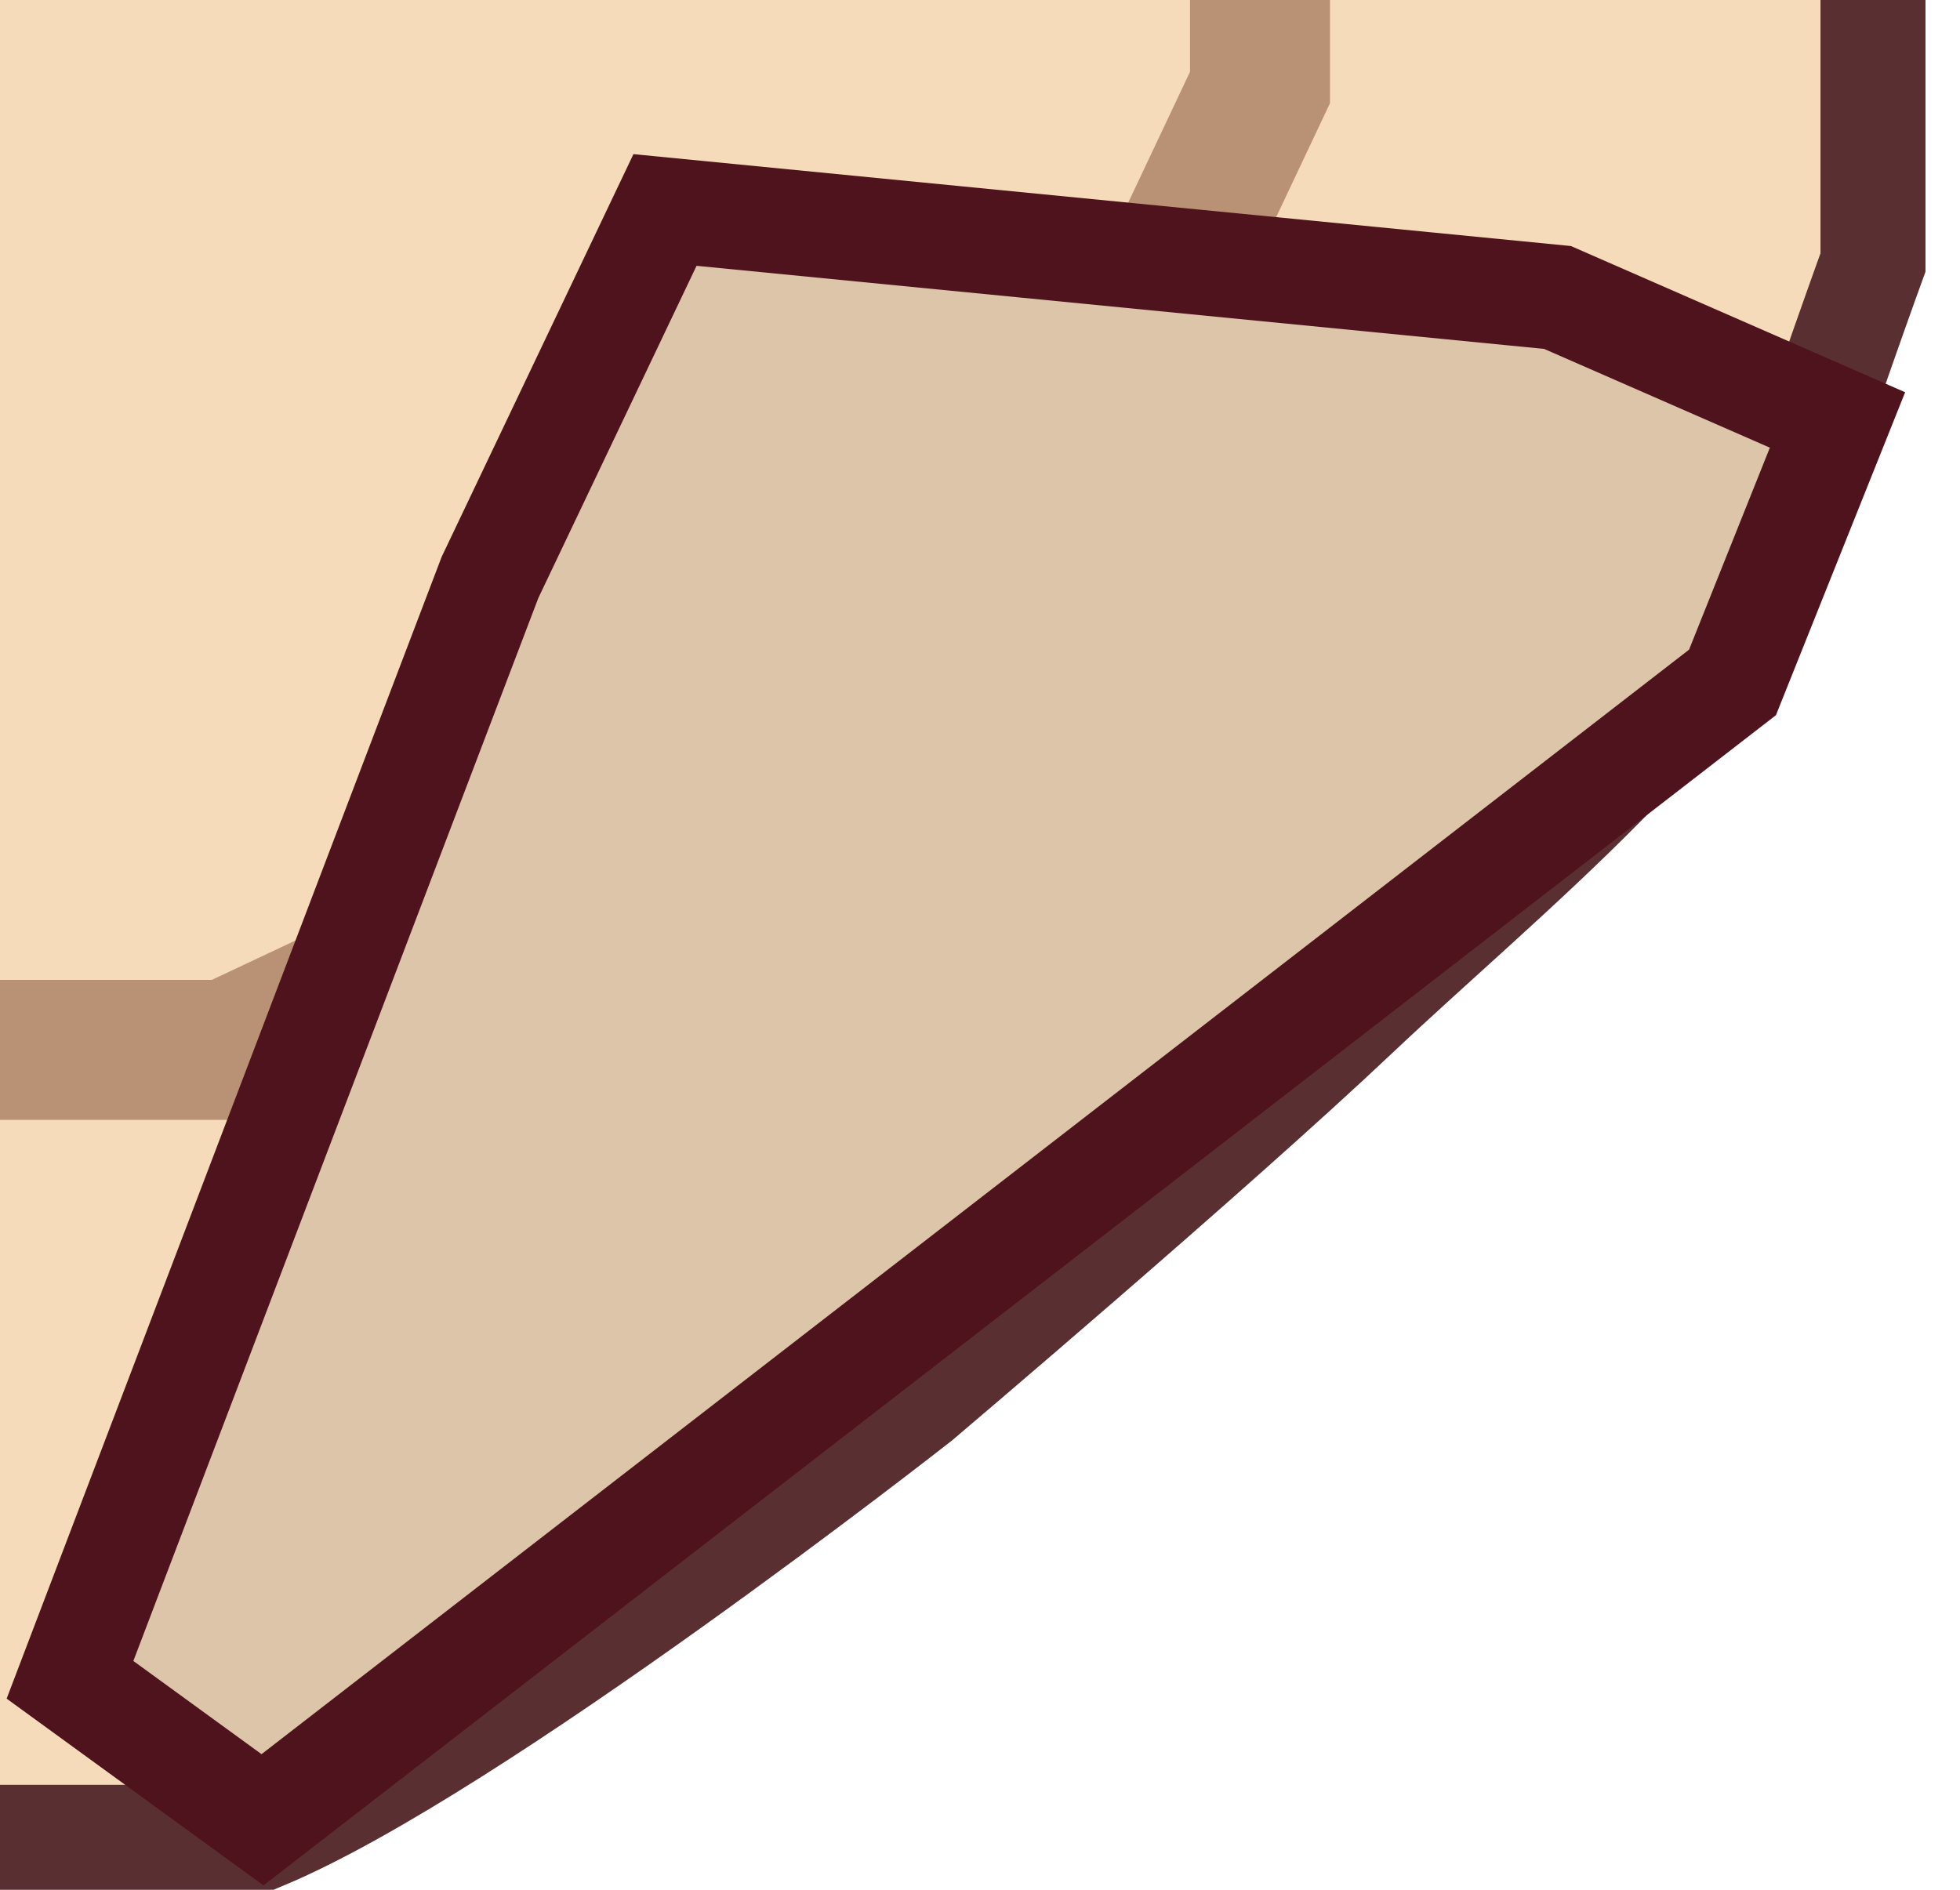
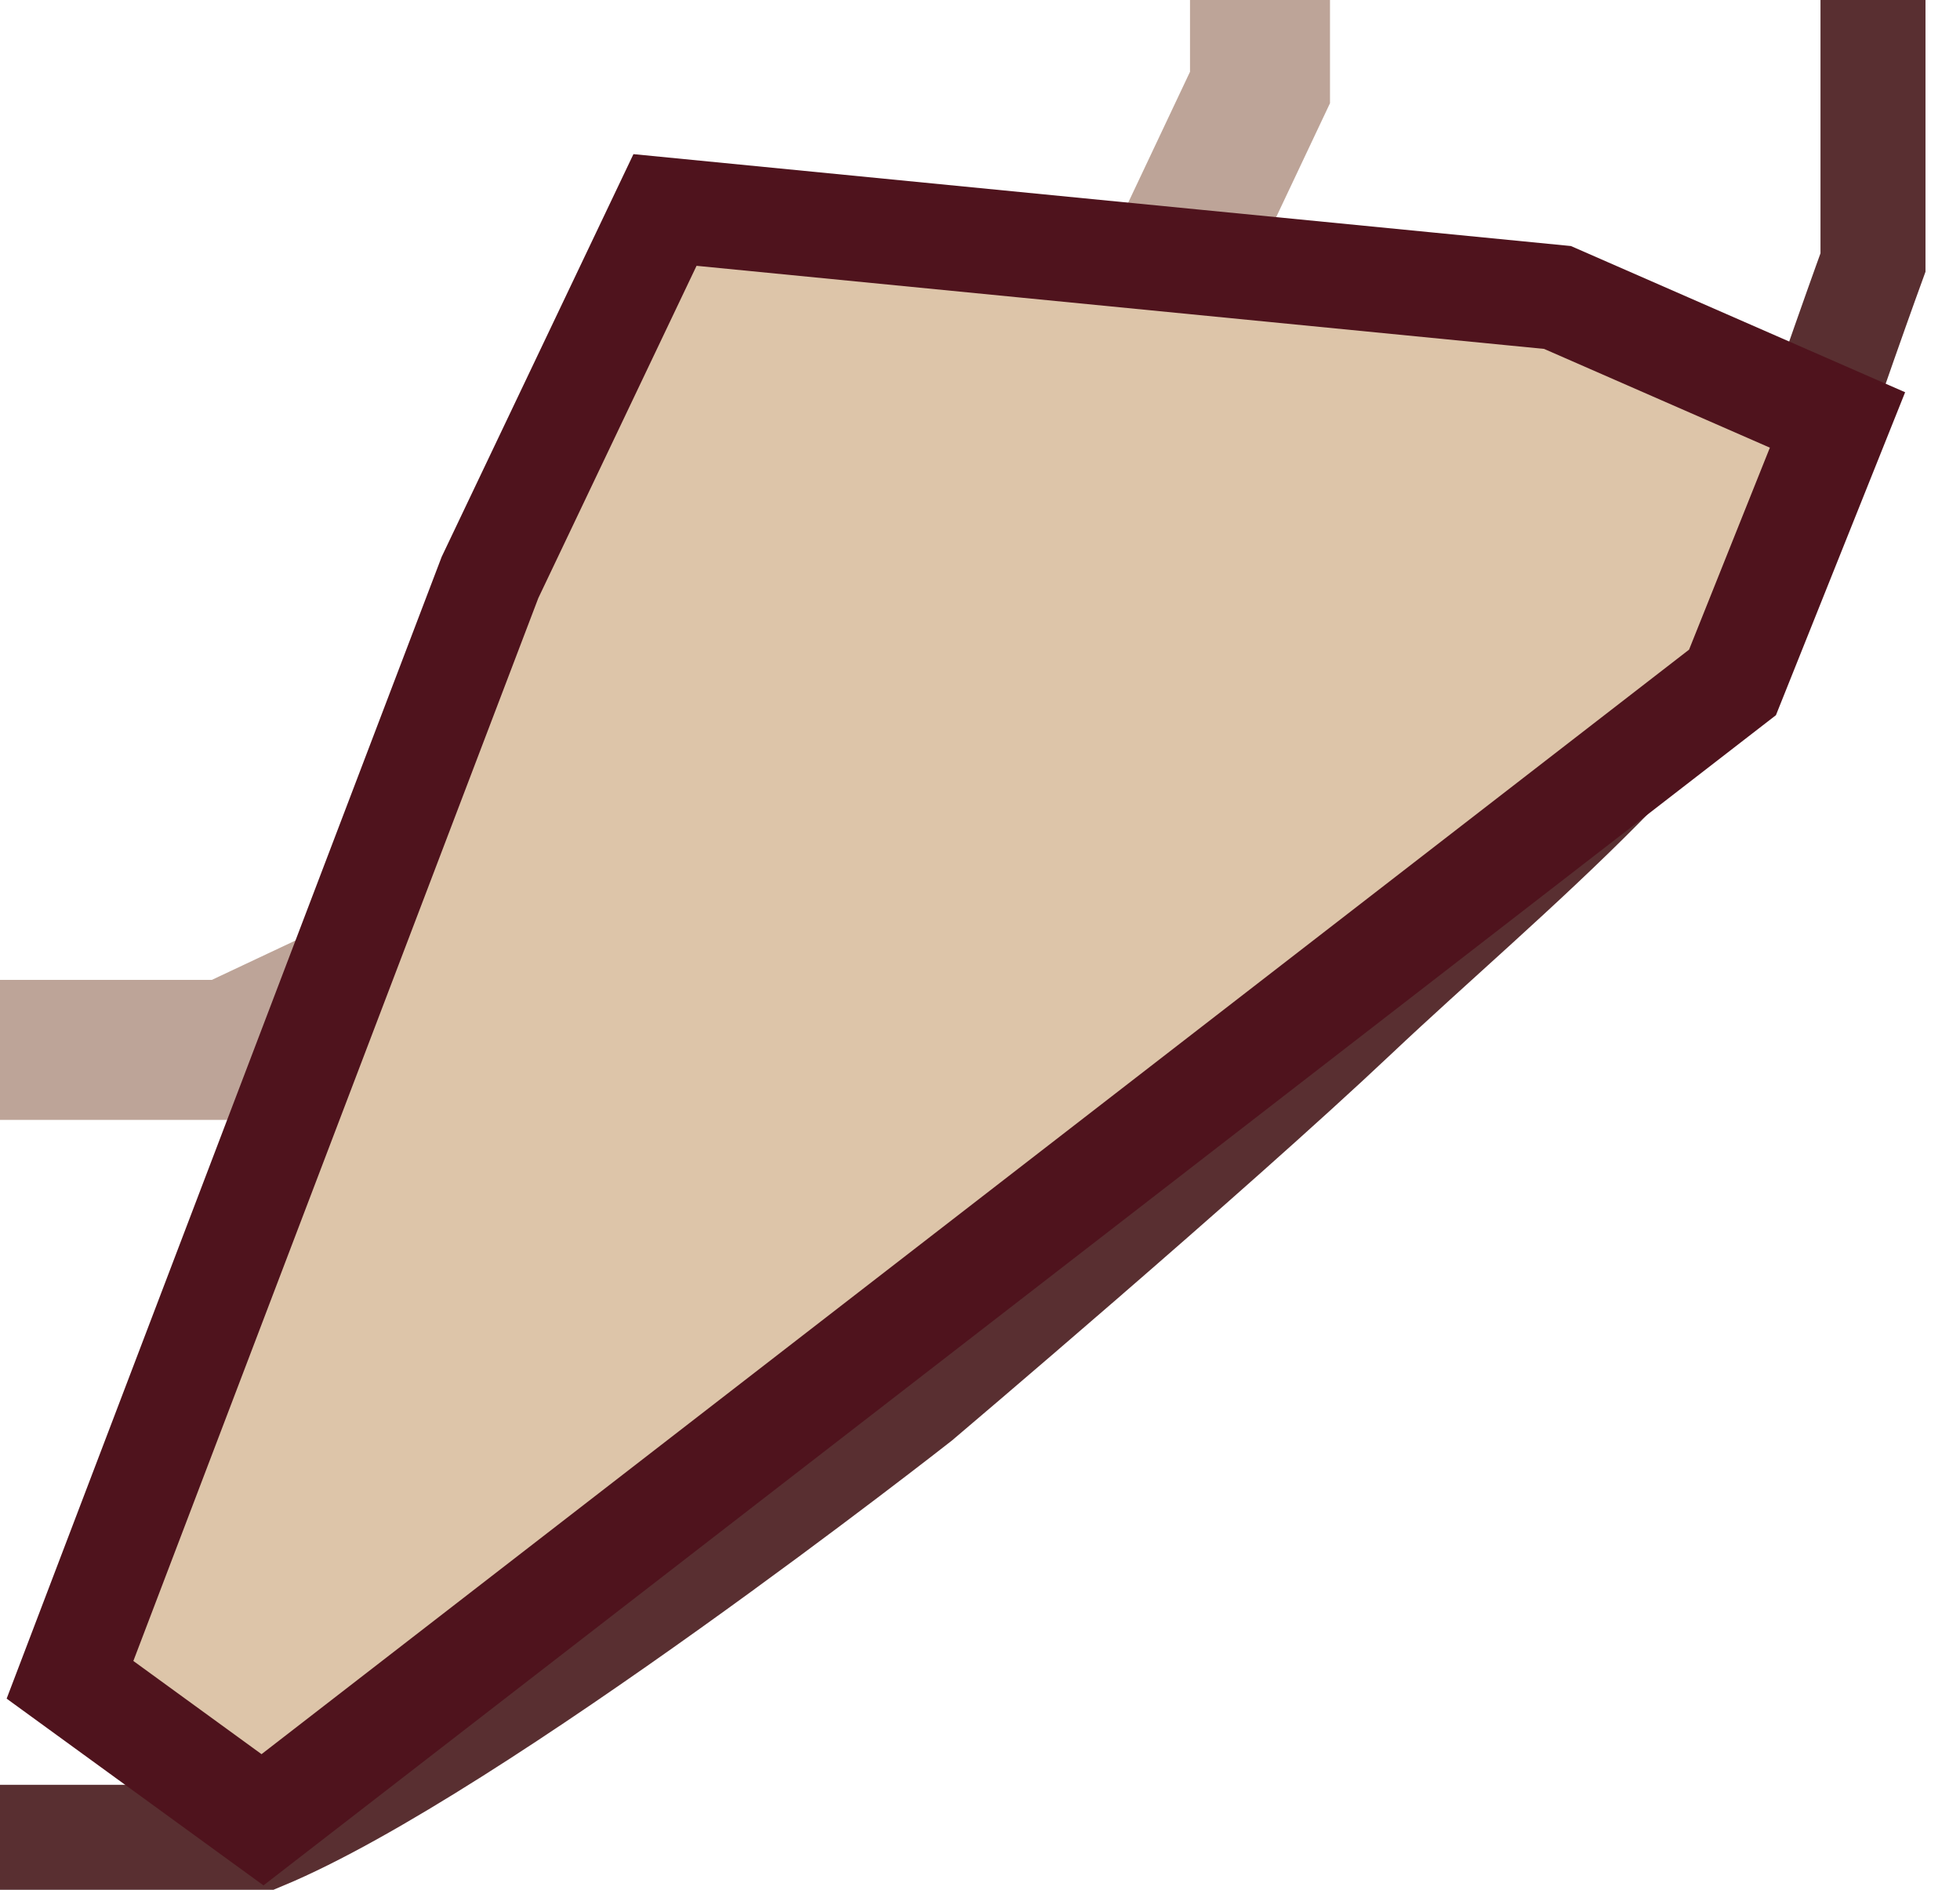
<svg xmlns="http://www.w3.org/2000/svg" width="56" height="54" viewBox="0 0 56 54" fill="none">
-   <path d="M53 0H1.06H0V53L7.42 52L49.041 19.5L53 6.5V0Z" fill="#F6DBBA" />
  <path d="M53.514 0V7.5C53.514 7.5 52.25 10.967 50.75 15.5C49.25 20.033 42.964 25.017 38.75 29C34.535 32.983 26.25 40 26.25 40C26.25 40 13.514 50 7.514 52.5C2.514 52.5 0 52.5 0 52.5" stroke="#592F31" stroke-width="3" />
  <path d="M0 30H6.5L27.735 20L36 2.5V0" stroke="#7C4A33" stroke-opacity="0.5" stroke-width="4" />
  <path d="M14 16.5L2 48L7.5 52L49.5 19.5L52.5 12L44.5 8.5L19 6L14 16.5Z" fill="#DDC5A9" stroke="#4F131D" stroke-width="3" />
</svg>